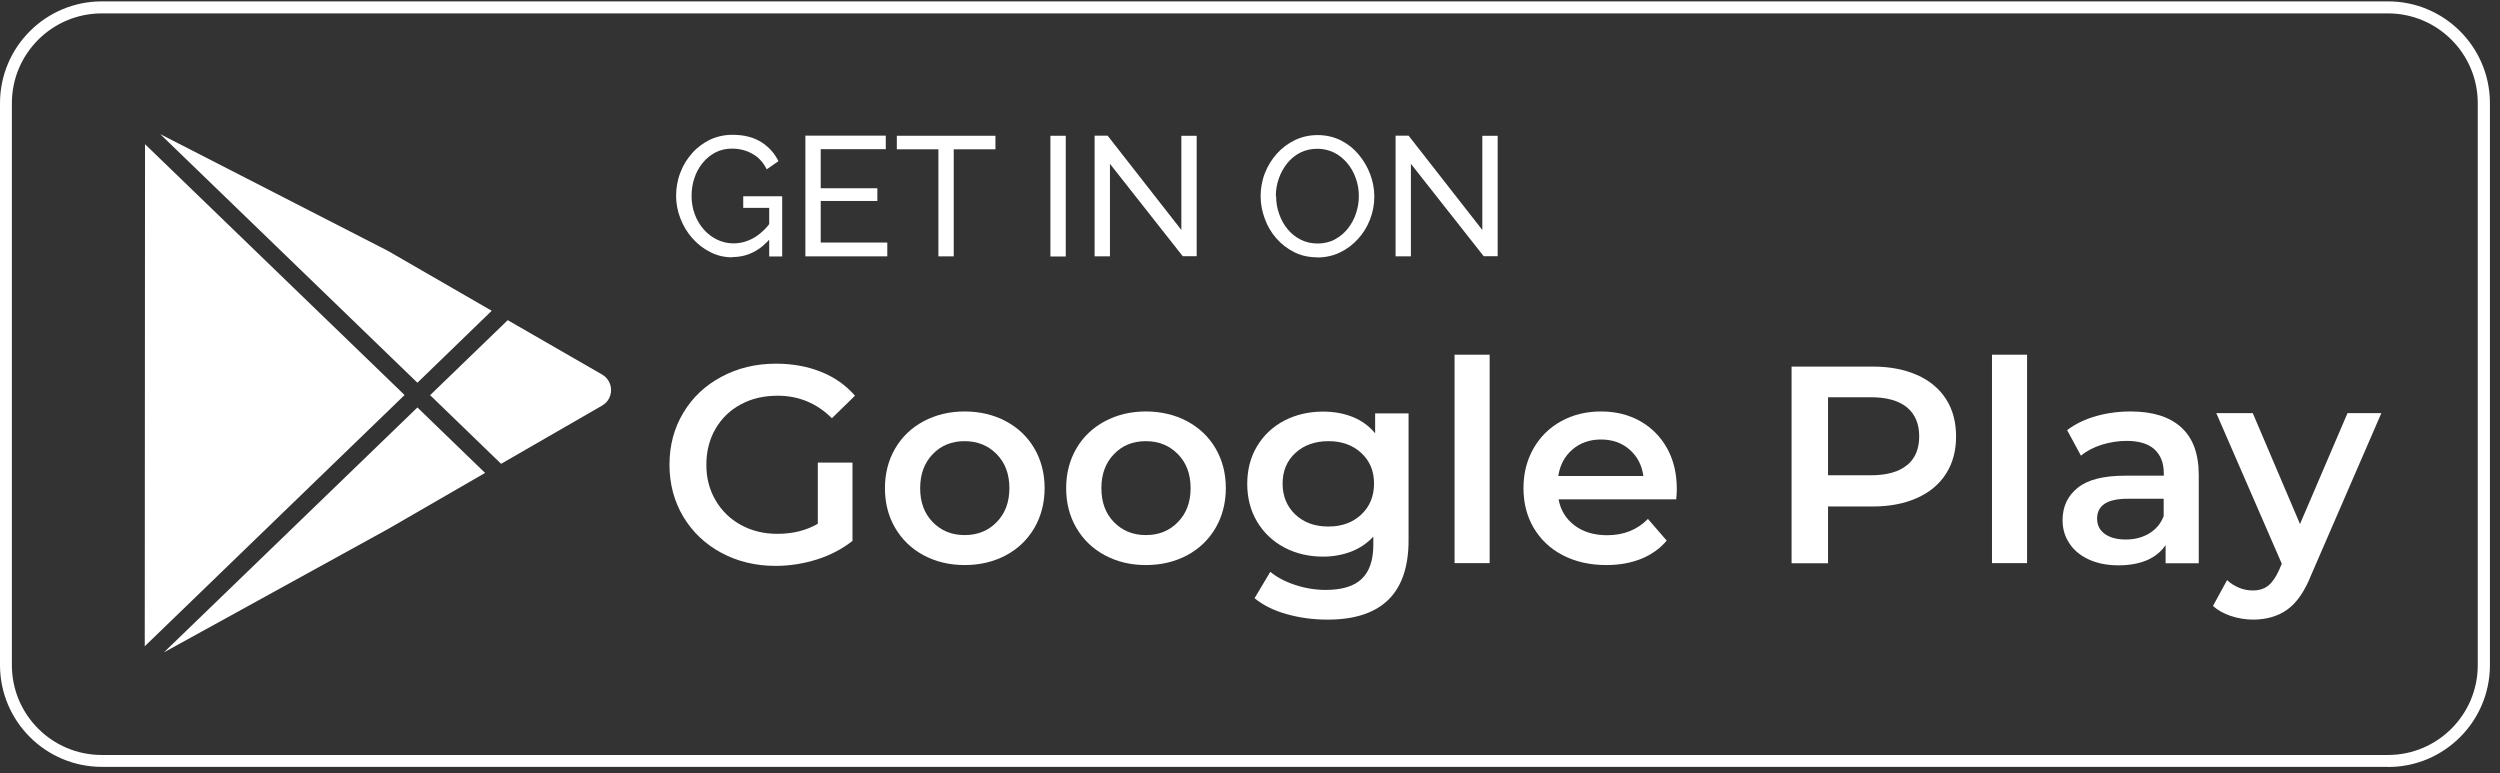
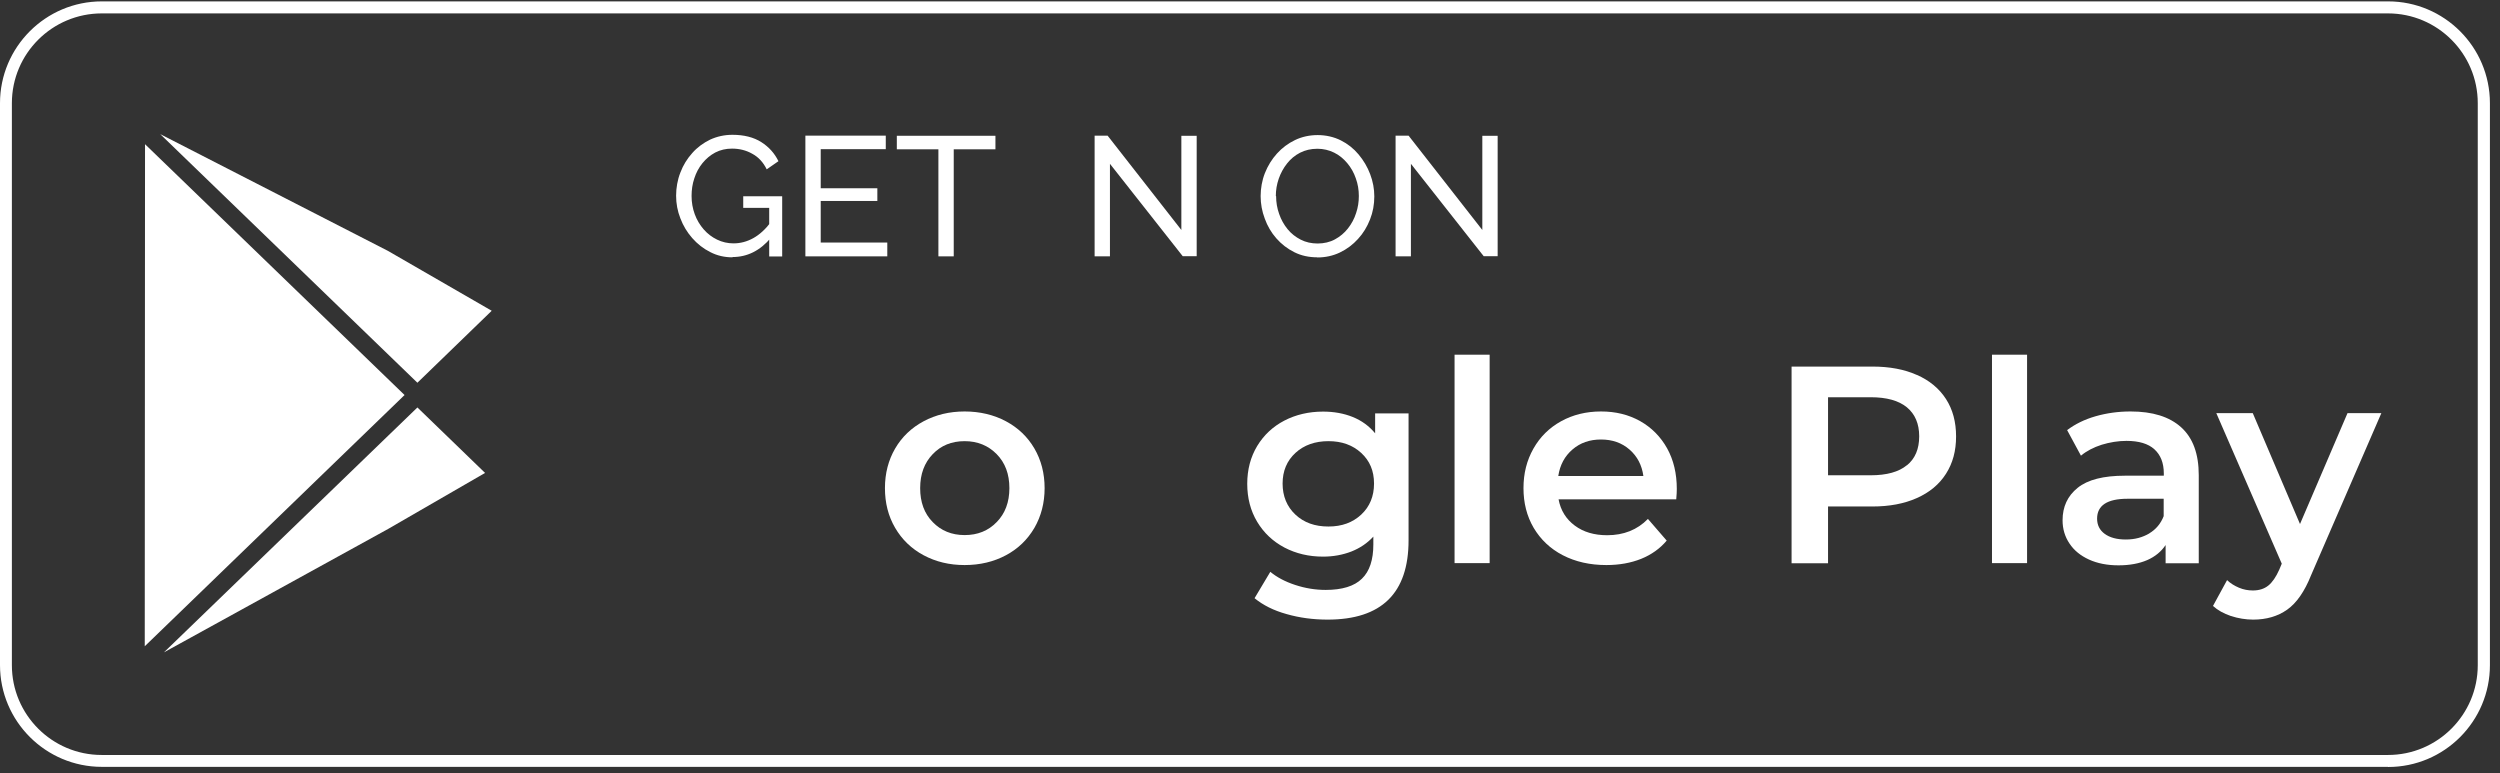
<svg xmlns="http://www.w3.org/2000/svg" width="181" height="56" viewBox="0 0 181 56" fill="none">
  <rect x="0" y="0" width="181" height="56" fill="#333333" stroke="none" />
  <path d="M172.89 55.52H7.37C3.31 55.52 0 52.22 0 48.15V7.47C0 3.41 3.3 0.1 7.37 0.1H172.9C176.96 0.1 180.27 3.4 180.27 7.47V48.16C180.27 52.22 176.97 55.53 172.9 55.53L172.89 55.52ZM7.37 0.97C3.78 0.97 0.86 3.88 0.86 7.47V48.16C0.86 51.75 3.78 54.66 7.36 54.66H172.89C176.48 54.66 179.39 51.74 179.39 48.16V7.47C179.39 3.88 176.47 0.97 172.89 0.97H7.37Z" fill="white" />
-   <path d="M59.22 33.49H61.72V39.16C60.99 39.74 60.13 40.19 59.16 40.5C58.18 40.81 57.18 40.97 56.15 40.97C54.7 40.97 53.39 40.65 52.22 40.02C51.05 39.39 50.14 38.52 49.47 37.41C48.81 36.3 48.47 35.04 48.47 33.65C48.47 32.26 48.8 31 49.47 29.89C50.13 28.78 51.05 27.91 52.23 27.28C53.4 26.65 54.72 26.33 56.19 26.33C57.38 26.33 58.47 26.53 59.44 26.92C60.42 27.31 61.24 27.89 61.9 28.65L60.23 30.28C59.14 29.2 57.84 28.65 56.3 28.65C55.3 28.65 54.4 28.86 53.63 29.28C52.85 29.7 52.24 30.29 51.8 31.05C51.36 31.81 51.14 32.68 51.14 33.65C51.14 34.62 51.36 35.45 51.8 36.21C52.24 36.97 52.85 37.57 53.63 38C54.41 38.43 55.29 38.65 56.28 38.65C57.39 38.65 58.37 38.41 59.21 37.92V33.49H59.22Z" fill="white" />
  <path d="M66.87 40.2C65.99 39.73 65.3 39.06 64.81 38.22C64.31 37.37 64.07 36.41 64.07 35.34C64.07 34.27 64.32 33.31 64.81 32.47C65.3 31.63 65.99 30.97 66.87 30.5C67.75 30.03 68.74 29.79 69.84 29.79C70.94 29.79 71.95 30.03 72.83 30.5C73.71 30.97 74.4 31.63 74.89 32.47C75.38 33.31 75.63 34.27 75.63 35.34C75.63 36.41 75.38 37.37 74.89 38.22C74.39 39.07 73.71 39.73 72.83 40.2C71.95 40.67 70.95 40.91 69.84 40.91C68.73 40.91 67.75 40.67 66.87 40.2ZM72.16 37.8C72.77 37.18 73.08 36.36 73.08 35.34C73.08 34.32 72.77 33.5 72.16 32.88C71.55 32.26 70.78 31.94 69.84 31.94C68.9 31.94 68.13 32.25 67.53 32.88C66.93 33.5 66.62 34.32 66.62 35.34C66.62 36.36 66.92 37.18 67.53 37.8C68.13 38.42 68.9 38.74 69.84 38.74C70.78 38.74 71.55 38.43 72.16 37.8Z" fill="white" />
-   <path d="M79.99 40.2C79.11 39.73 78.42 39.06 77.93 38.22C77.43 37.37 77.19 36.41 77.19 35.34C77.19 34.27 77.44 33.31 77.93 32.47C78.42 31.63 79.11 30.97 79.99 30.5C80.87 30.03 81.86 29.79 82.96 29.79C84.06 29.79 85.07 30.03 85.95 30.5C86.83 30.97 87.52 31.63 88.01 32.47C88.5 33.31 88.75 34.27 88.75 35.34C88.75 36.41 88.5 37.37 88.01 38.22C87.51 39.07 86.83 39.73 85.95 40.2C85.07 40.67 84.07 40.91 82.96 40.91C81.85 40.91 80.87 40.67 79.99 40.2ZM85.28 37.8C85.89 37.18 86.2 36.36 86.2 35.34C86.2 34.32 85.89 33.5 85.28 32.88C84.67 32.26 83.9 31.94 82.96 31.94C82.02 31.94 81.25 32.25 80.65 32.88C80.05 33.5 79.74 34.32 79.74 35.34C79.74 36.36 80.04 37.18 80.65 37.8C81.25 38.42 82.02 38.74 82.96 38.74C83.9 38.74 84.67 38.43 85.28 37.8Z" fill="white" />
  <path d="M101.98 29.91V39.12C101.98 42.94 100.03 44.86 96.12 44.86C95.08 44.86 94.09 44.73 93.15 44.46C92.21 44.2 91.44 43.81 90.83 43.31L91.97 41.4C92.44 41.79 93.04 42.11 93.77 42.35C94.5 42.59 95.23 42.71 95.98 42.71C97.17 42.71 98.05 42.44 98.6 41.9C99.16 41.36 99.43 40.53 99.43 39.42V38.85C99 39.32 98.47 39.68 97.84 39.93C97.22 40.17 96.53 40.3 95.79 40.3C94.76 40.3 93.83 40.08 92.99 39.64C92.16 39.2 91.5 38.58 91.02 37.78C90.54 36.98 90.3 36.06 90.3 35.03C90.3 34 90.54 33.09 91.02 32.29C91.5 31.5 92.16 30.88 92.99 30.45C93.82 30.02 94.76 29.8 95.79 29.8C96.58 29.8 97.29 29.93 97.94 30.19C98.58 30.45 99.12 30.84 99.56 31.37V29.93H101.98V29.91ZM98.55 37.26C99.17 36.68 99.48 35.93 99.48 35.01C99.48 34.09 99.17 33.36 98.55 32.79C97.93 32.22 97.14 31.94 96.18 31.94C95.22 31.94 94.41 32.22 93.79 32.79C93.17 33.36 92.86 34.1 92.86 35.01C92.86 35.92 93.17 36.68 93.79 37.26C94.41 37.84 95.2 38.12 96.18 38.12C97.16 38.12 97.93 37.83 98.55 37.26Z" fill="white" />
  <path d="M105.31 25.68H107.85V40.77H105.31V25.68Z" fill="white" />
  <path d="M121.36 36.15H112.84C112.99 36.95 113.38 37.58 114.01 38.05C114.64 38.52 115.42 38.75 116.36 38.75C117.55 38.75 118.54 38.36 119.31 37.57L120.67 39.14C120.18 39.72 119.56 40.16 118.82 40.46C118.07 40.76 117.23 40.91 116.3 40.91C115.11 40.91 114.06 40.67 113.15 40.2C112.24 39.73 111.54 39.06 111.04 38.22C110.54 37.37 110.3 36.41 110.3 35.34C110.3 34.27 110.54 33.33 111.02 32.48C111.5 31.63 112.17 30.97 113.02 30.5C113.87 30.03 114.84 29.79 115.91 29.79C116.98 29.79 117.91 30.02 118.75 30.49C119.58 30.96 120.23 31.62 120.7 32.46C121.17 33.31 121.4 34.29 121.4 35.4C121.4 35.58 121.39 35.83 121.36 36.15ZM113.85 32.54C113.29 33.02 112.94 33.66 112.82 34.46H118.98C118.87 33.67 118.54 33.04 117.98 32.55C117.42 32.06 116.73 31.82 115.91 31.82C115.09 31.82 114.41 32.06 113.85 32.54Z" fill="white" />
  <path d="M138.78 27.14C139.7 27.55 140.4 28.13 140.89 28.89C141.38 29.65 141.62 30.55 141.62 31.6C141.62 32.65 141.38 33.53 140.89 34.3C140.4 35.07 139.7 35.65 138.78 36.06C137.86 36.47 136.79 36.67 135.56 36.67H132.35V40.78H129.71V26.54H135.57C136.8 26.54 137.88 26.74 138.79 27.15L138.78 27.14ZM138.06 33.69C138.66 33.2 138.95 32.5 138.95 31.59C138.95 30.68 138.65 29.98 138.06 29.49C137.46 29 136.59 28.76 135.44 28.76H132.35V34.41H135.44C136.59 34.41 137.47 34.17 138.06 33.68V33.69Z" fill="white" />
  <path d="M144.22 25.68H146.76V40.77H144.22V25.68Z" fill="white" />
  <path d="M157.92 30.94C158.77 31.71 159.19 32.86 159.19 34.41V40.78H156.79V39.46C156.48 39.93 156.03 40.3 155.46 40.55C154.88 40.8 154.19 40.93 153.38 40.93C152.57 40.93 151.85 40.79 151.24 40.51C150.63 40.23 150.16 39.85 149.83 39.35C149.5 38.86 149.33 38.3 149.33 37.67C149.33 36.69 149.69 35.91 150.42 35.32C151.15 34.73 152.29 34.44 153.85 34.44H156.66V34.28C156.66 33.52 156.43 32.94 155.98 32.53C155.53 32.12 154.85 31.92 153.96 31.92C153.35 31.92 152.75 32.02 152.16 32.2C151.57 32.39 151.07 32.65 150.66 32.99L149.66 31.14C150.23 30.71 150.91 30.37 151.71 30.14C152.51 29.91 153.36 29.79 154.25 29.79C155.85 29.79 157.07 30.17 157.92 30.94ZM155.6 38.62C156.09 38.33 156.44 37.91 156.65 37.37V36.11H154.03C152.57 36.11 151.83 36.59 151.83 37.55C151.83 38.01 152.01 38.38 152.38 38.65C152.75 38.92 153.25 39.06 153.91 39.06C154.57 39.06 155.11 38.91 155.61 38.62H155.6Z" fill="white" />
  <path d="M172.41 29.91L167.32 41.65C166.85 42.83 166.27 43.66 165.59 44.14C164.91 44.62 164.09 44.86 163.13 44.86C162.59 44.86 162.05 44.77 161.52 44.6C160.99 44.42 160.56 44.18 160.22 43.87L161.24 42C161.48 42.23 161.77 42.41 162.1 42.55C162.43 42.69 162.77 42.75 163.11 42.75C163.56 42.75 163.93 42.63 164.22 42.4C164.51 42.17 164.78 41.78 165.02 41.24L165.2 40.81L160.46 29.91H163.1L166.52 37.94L169.96 29.91H172.4H172.41Z" fill="white" />
  <path d="M53.03 18.63C52.46 18.63 51.92 18.51 51.42 18.25C50.92 18 50.49 17.66 50.12 17.24C49.75 16.82 49.46 16.34 49.26 15.81C49.05 15.28 48.95 14.73 48.95 14.17C48.95 13.61 49.05 13.02 49.26 12.49C49.46 11.96 49.75 11.49 50.12 11.08C50.48 10.67 50.92 10.35 51.41 10.11C51.91 9.88 52.45 9.76 53.03 9.76C53.87 9.76 54.57 9.94 55.12 10.29C55.67 10.64 56.08 11.1 56.36 11.67L55.51 12.26C55.26 11.75 54.91 11.37 54.46 11.13C54.02 10.88 53.53 10.76 53 10.76C52.56 10.76 52.16 10.85 51.79 11.04C51.43 11.23 51.12 11.49 50.86 11.81C50.6 12.13 50.4 12.5 50.27 12.91C50.13 13.32 50.07 13.75 50.07 14.19C50.07 14.66 50.15 15.1 50.3 15.51C50.45 15.92 50.67 16.29 50.95 16.61C51.23 16.93 51.55 17.17 51.92 17.35C52.29 17.53 52.69 17.62 53.11 17.62C53.61 17.62 54.09 17.49 54.54 17.24C54.99 16.99 55.42 16.6 55.82 16.07V17.21C55.03 18.15 54.1 18.61 53.03 18.61V18.63ZM55.69 15.05H53.81V14.21H56.63V18.57H55.69V15.05Z" fill="white" />
  <path d="M64.24 17.58V18.56H58.31V9.82H64.13V10.8H59.42V13.63H63.52V14.55H59.42V17.56H64.24V17.58Z" fill="white" />
  <path d="M72.06 10.81H69.05V18.56H67.94V10.81H64.93V9.83H72.07V10.81H72.06Z" fill="white" />
-   <path d="M76.05 18.57V9.83H77.16V18.57H76.05Z" fill="white" />
  <path d="M80.36 11.87V18.56H79.25V9.82H80.19L85.53 16.65V9.83H86.64V18.55H85.63L80.36 11.86V11.87Z" fill="white" />
  <path d="M95.38 18.63C94.76 18.63 94.21 18.51 93.71 18.26C93.21 18.01 92.78 17.68 92.41 17.26C92.04 16.84 91.76 16.36 91.57 15.83C91.37 15.3 91.27 14.76 91.27 14.2C91.27 13.64 91.37 13.06 91.58 12.53C91.79 12 92.08 11.53 92.45 11.12C92.82 10.71 93.26 10.38 93.76 10.14C94.26 9.9 94.81 9.78 95.4 9.78C95.99 9.78 96.57 9.91 97.07 10.16C97.57 10.41 98 10.75 98.36 11.18C98.72 11.61 99 12.08 99.2 12.61C99.4 13.14 99.5 13.67 99.5 14.22C99.5 14.8 99.4 15.36 99.19 15.89C98.98 16.42 98.7 16.89 98.32 17.3C97.95 17.71 97.51 18.04 97.01 18.28C96.51 18.52 95.96 18.64 95.37 18.64L95.38 18.63ZM92.39 14.2C92.39 14.64 92.46 15.07 92.61 15.49C92.75 15.9 92.96 16.27 93.22 16.59C93.48 16.91 93.8 17.16 94.17 17.35C94.54 17.54 94.95 17.63 95.4 17.63C95.85 17.63 96.29 17.53 96.65 17.33C97.02 17.13 97.33 16.87 97.59 16.54C97.85 16.21 98.05 15.84 98.18 15.43C98.32 15.02 98.38 14.61 98.38 14.19C98.38 13.75 98.31 13.32 98.16 12.91C98.02 12.5 97.81 12.13 97.54 11.81C97.27 11.49 96.96 11.23 96.59 11.05C96.22 10.87 95.82 10.77 95.38 10.77C94.91 10.77 94.49 10.87 94.12 11.06C93.75 11.25 93.44 11.51 93.18 11.84C92.92 12.17 92.72 12.54 92.58 12.94C92.44 13.35 92.37 13.76 92.37 14.19L92.39 14.2Z" fill="white" />
  <path d="M102.15 11.87V18.56H101.04V9.82H101.98L107.32 16.65V9.83H108.43V18.55H107.42L102.15 11.86V11.87Z" fill="white" />
-   <path d="M43.6 27.12L36.76 23.18L31.14 28.61L36.28 33.58L43.6 29.36C44 29.13 44.24 28.71 44.24 28.24C44.24 27.77 44 27.36 43.6 27.12Z" fill="white" />
  <path d="M35.6 22.5L28.08 18.16L11.6 9.71L30.22 27.71L35.6 22.5Z" fill="white" />
  <path d="M11.87 47.23L28.11 38.29L35.12 34.24L30.22 29.5L11.87 47.23Z" fill="white" />
  <path d="M10.5 10.44L10.48 46.79L29.29 28.6L10.5 10.44Z" fill="white" />
</svg>